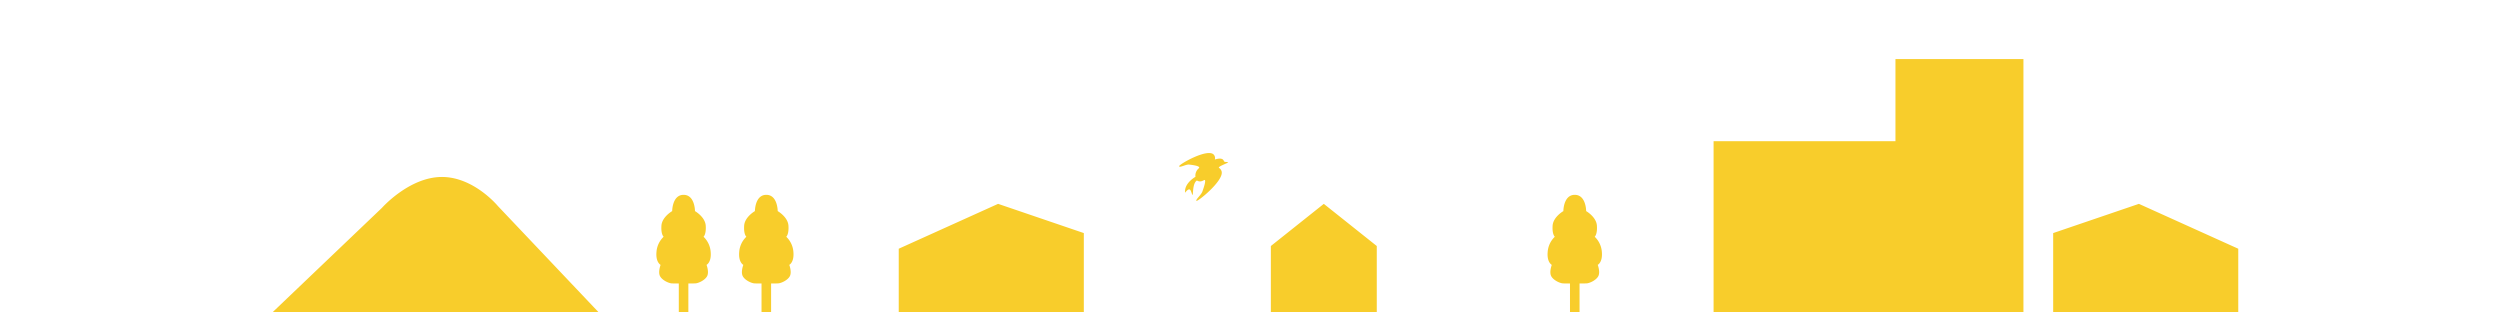
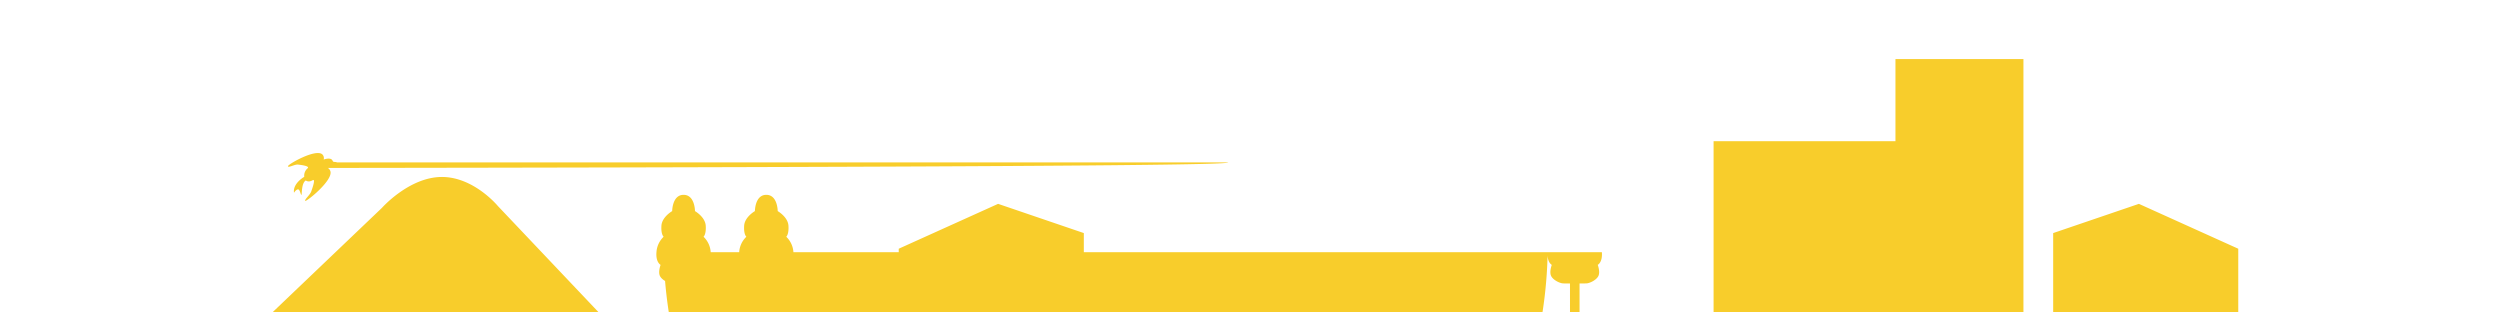
<svg xmlns="http://www.w3.org/2000/svg" viewBox="0 0 1600 200">
  <defs>
    <style>
      .cls-1 {
        fill: none;
      }

      .cls-2 {
        fill: #f8cd2b;
      }
    </style>
  </defs>
  <g id="base">
-     <rect class="cls-1" width="1600" height="200" />
-   </g>
+     </g>
  <g id="sec_bg03">
-     <path class="cls-2" d="M1213.092,37.792H1295V200H1096.692V90.358h116.4Zm155.8,92.676-54.862,18.7V200h118.456V159.184Zm-793.7,28.716V200H693.644V149.164l-54.862-18.7ZM282.4,113.263c-20.678.265-37.916,19.725-37.916,19.725L174.264,200H383.25l-64.639-68.179S303.081,113,282.4,113.263ZM507.789,161.4a14.919,14.919,0,0,0-4.589-9.881s1.765-1.412,1.412-7.059-6.882-9.353-6.882-9.353,0-10.412-7.294-10.412-7.295,10.412-7.295,10.412-6.529,3.706-6.882,9.353,1.412,7.059,1.412,7.059a14.915,14.915,0,0,0-4.588,9.881c-.53,6.53,2.647,8.119,2.647,8.119s-1.765,4.588-.353,7.235,5.47,4.412,7.235,4.588c.916.092,2.984.088,4.765.063V200H493.5V181.4c1.781.025,3.849.029,4.764-.063,1.765-.176,5.824-1.942,7.236-4.588s-.354-7.235-.354-7.235S508.318,167.926,507.789,161.4Zm-52.942,0a14.915,14.915,0,0,0-4.588-9.881s1.765-1.412,1.412-7.059-6.882-9.353-6.882-9.353,0-10.412-7.294-10.412-7.3,10.412-7.3,10.412-6.529,3.706-6.882,9.353,1.412,7.059,1.412,7.059a14.919,14.919,0,0,0-4.589,9.881c-.529,6.53,2.648,8.119,2.648,8.119s-1.765,4.588-.353,7.235,5.47,4.412,7.235,4.588c.915.092,2.983.088,4.765.063V200h6.117V181.4c1.782.025,3.85.029,4.765-.063,1.765-.176,5.823-1.942,7.235-4.588s-.353-7.235-.353-7.235S455.377,167.926,454.847,161.4Zm570.353,0a14.915,14.915,0,0,0-4.588-9.881s1.765-1.412,1.412-7.059-6.883-9.353-6.883-9.353,0-10.412-7.294-10.412-7.294,10.412-7.294,10.412-6.529,3.706-6.882,9.353,1.412,7.059,1.412,7.059A14.915,14.915,0,0,0,990.5,161.4c-.53,6.53,2.646,8.119,2.646,8.119s-1.764,4.588-.352,7.235,5.47,4.412,7.235,4.588c.915.092,2.983.088,4.765.063V200h6.117V181.4c1.782.025,3.849.029,4.765-.063,1.765-.176,5.824-1.942,7.235-4.588s-.353-7.235-.353-7.235S1025.73,167.926,1025.2,161.4Zm-211.852-3.947V200h67.787V157.449l-33.894-26.981Zm-27.282-53.5c-1.3-.632-2.342.142-2.829-1.035-.714-1.722-2.941-1.7-5.727-.823a3.322,3.322,0,0,0-.75-3.172c-3.992-4.2-22.5,6.407-22.125,7.5s4.374-1.325,6.431-1.091,7.933.947,6.079,2.441a6.144,6.144,0,0,0-2.062,5.4s-7.188,3.969-6.622,9.894a.138.138,0,0,0,.26.057c.468-.84,1.749-2.15,2.59-1.893,1.076.326,1.471,3.512,1.938,3.49s-.167-7.383,2.774-9.211c.942.519,2.17,1.111,4.437-.175,2.033-1.153-.158,5.069-.935,7.247s-4.324,5.04-3.848,5.955,17.591-12.784,16.186-18.751a3.906,3.906,0,0,0-1.646-2.3C779.011,106.761,784.8,104.77,786.066,103.95Z" />
+     <path class="cls-2" d="M1213.092,37.792H1295V200H1096.692V90.358h116.4Zm155.8,92.676-54.862,18.7V200h118.456V159.184Zm-793.7,28.716V200H693.644V149.164l-54.862-18.7ZM282.4,113.263c-20.678.265-37.916,19.725-37.916,19.725L174.264,200H383.25l-64.639-68.179S303.081,113,282.4,113.263ZM507.789,161.4a14.919,14.919,0,0,0-4.589-9.881s1.765-1.412,1.412-7.059-6.882-9.353-6.882-9.353,0-10.412-7.294-10.412-7.295,10.412-7.295,10.412-6.529,3.706-6.882,9.353,1.412,7.059,1.412,7.059a14.915,14.915,0,0,0-4.588,9.881c-.53,6.53,2.647,8.119,2.647,8.119s-1.765,4.588-.353,7.235,5.47,4.412,7.235,4.588c.916.092,2.984.088,4.765.063V200H493.5V181.4c1.781.025,3.849.029,4.764-.063,1.765-.176,5.824-1.942,7.236-4.588s-.354-7.235-.354-7.235S508.318,167.926,507.789,161.4Zm-52.942,0a14.915,14.915,0,0,0-4.588-9.881s1.765-1.412,1.412-7.059-6.882-9.353-6.882-9.353,0-10.412-7.294-10.412-7.3,10.412-7.3,10.412-6.529,3.706-6.882,9.353,1.412,7.059,1.412,7.059a14.919,14.919,0,0,0-4.589,9.881c-.529,6.53,2.648,8.119,2.648,8.119s-1.765,4.588-.353,7.235,5.47,4.412,7.235,4.588c.915.092,2.983.088,4.765.063V200h6.117V181.4c1.782.025,3.85.029,4.765-.063,1.765-.176,5.823-1.942,7.235-4.588s-.353-7.235-.353-7.235S455.377,167.926,454.847,161.4Za14.915,14.915,0,0,0-4.588-9.881s1.765-1.412,1.412-7.059-6.883-9.353-6.883-9.353,0-10.412-7.294-10.412-7.294,10.412-7.294,10.412-6.529,3.706-6.882,9.353,1.412,7.059,1.412,7.059A14.915,14.915,0,0,0,990.5,161.4c-.53,6.53,2.646,8.119,2.646,8.119s-1.764,4.588-.352,7.235,5.47,4.412,7.235,4.588c.915.092,2.983.088,4.765.063V200h6.117V181.4c1.782.025,3.849.029,4.765-.063,1.765-.176,5.824-1.942,7.235-4.588s-.353-7.235-.353-7.235S1025.73,167.926,1025.2,161.4Zm-211.852-3.947V200h67.787V157.449l-33.894-26.981Zm-27.282-53.5c-1.3-.632-2.342.142-2.829-1.035-.714-1.722-2.941-1.7-5.727-.823a3.322,3.322,0,0,0-.75-3.172c-3.992-4.2-22.5,6.407-22.125,7.5s4.374-1.325,6.431-1.091,7.933.947,6.079,2.441a6.144,6.144,0,0,0-2.062,5.4s-7.188,3.969-6.622,9.894a.138.138,0,0,0,.26.057c.468-.84,1.749-2.15,2.59-1.893,1.076.326,1.471,3.512,1.938,3.49s-.167-7.383,2.774-9.211c.942.519,2.17,1.111,4.437-.175,2.033-1.153-.158,5.069-.935,7.247s-4.324,5.04-3.848,5.955,17.591-12.784,16.186-18.751a3.906,3.906,0,0,0-1.646-2.3C779.011,106.761,784.8,104.77,786.066,103.95Z" />
  </g>
</svg>